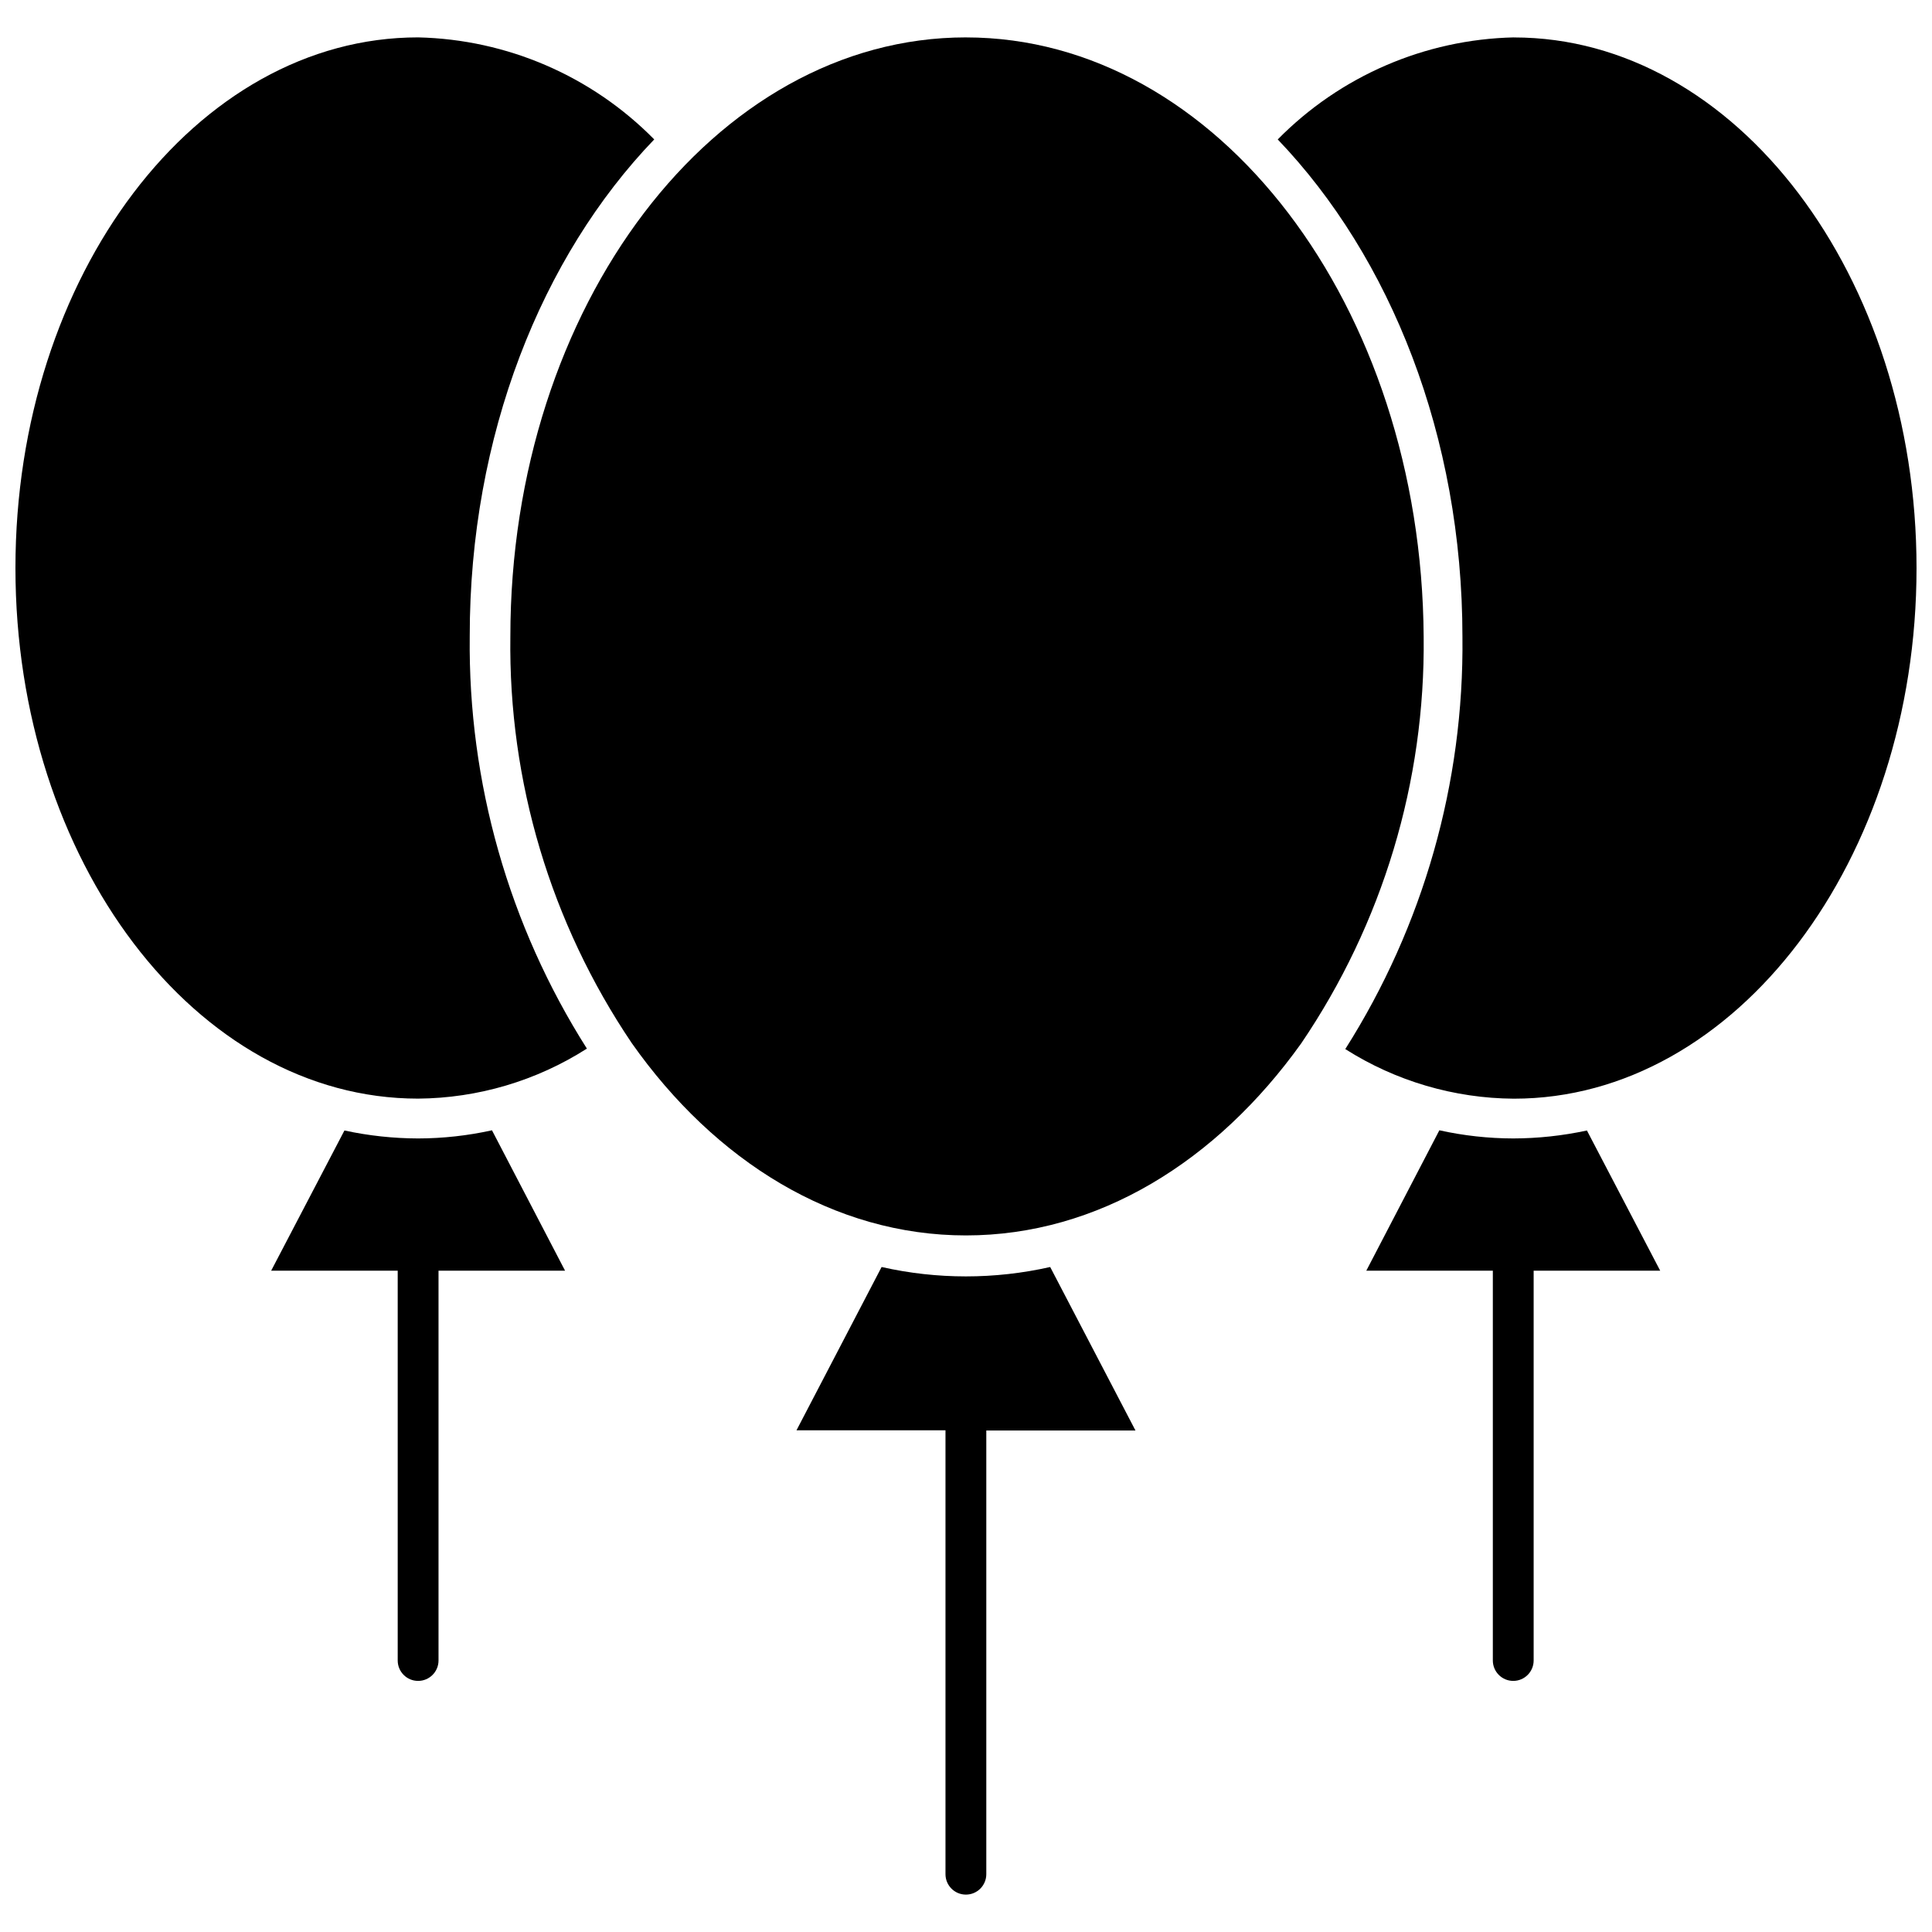
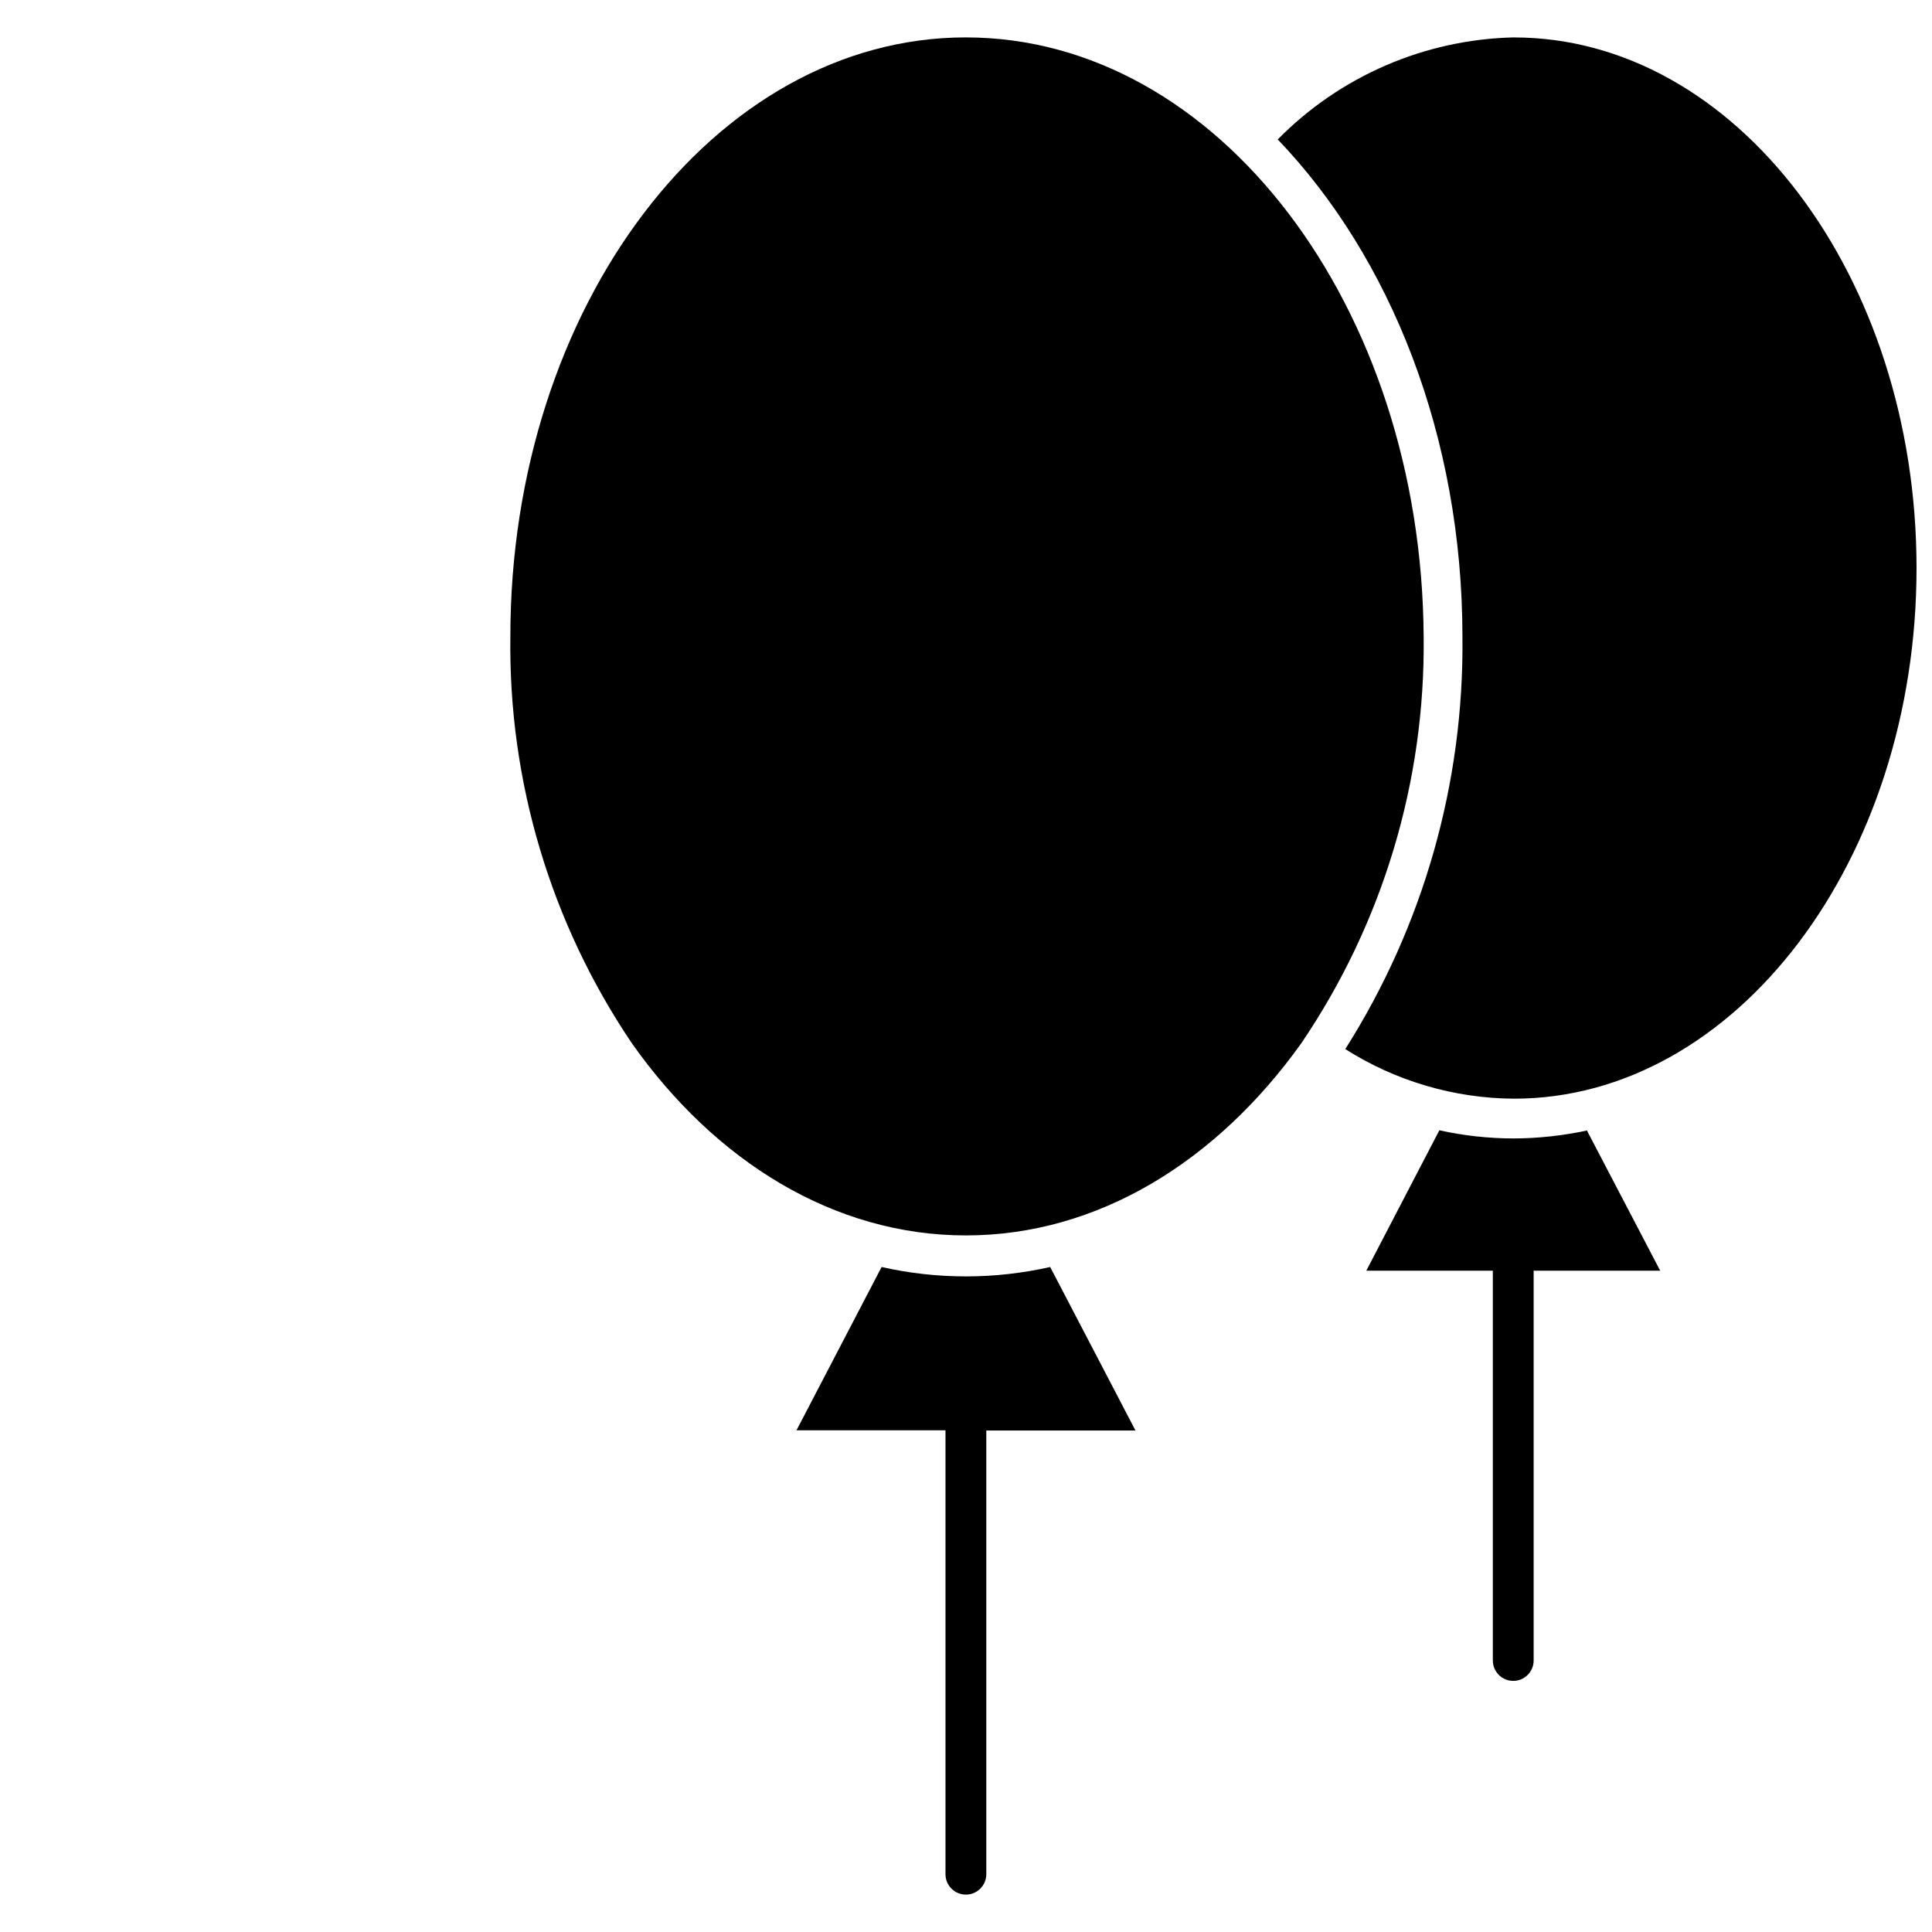
<svg xmlns="http://www.w3.org/2000/svg" width="800px" height="800px" version="1.1" viewBox="144 144 512 512">
  <defs>
    <clipPath id="b">
-       <path d="m148.09 153h169.91v283h-169.91z" />
-     </clipPath>
+       </clipPath>
    <clipPath id="a">
      <path d="m482 153h169.9v283h-169.9z" />
    </clipPath>
  </defs>
  <g clip-path="url(#b)">
-     <path d="m317.38 180.95c-16.547-16.812-38.996-26.512-62.578-27.043-58.844 0-106.71 63.012-106.71 140.62s47.867 140.62 106.71 140.62c15.859-0.125 31.363-4.719 44.73-13.254-20.695-32.629-31.477-70.562-31.047-109.2-0.055-53.219 19.039-100.71 48.895-131.75z" />
-   </g>
-   <path d="m274.38 443.54c-6.43 1.422-12.992 2.148-19.578 2.16-6.562-0.016-13.109-0.723-19.523-2.109l-19.418 37.156h33.535v103.3c0 2.988 2.418 5.41 5.406 5.41 2.988 0 5.41-2.422 5.41-5.41v-103.3h33.535z" />
+     </g>
  <path d="m399.97 153.91c-66.582 0-120.72 71.234-120.72 158.8-0.516 38.355 10.711 75.953 32.184 107.74 22.066 31.316 53.598 50.949 88.539 50.949 34.938 0 66.469-19.578 88.863-50.895 21.562-31.754 32.891-69.355 32.449-107.74-0.539-87.617-54.68-158.85-121.31-158.85z" />
  <path d="m422.31 479.77c-14.707 3.32-29.969 3.32-44.676 0l-22.555 43.27h39.484v117.64c0 2.988 2.422 5.41 5.41 5.41 2.984 0 5.406-2.422 5.406-5.41v-117.58h39.535z" />
  <path d="m564.55 443.59c-6.418 1.387-12.961 2.094-19.523 2.109-6.586-0.012-13.152-0.738-19.582-2.16l-19.363 37.211h33.535v103.3-0.004c0 2.988 2.422 5.41 5.41 5.41 2.984 0 5.406-2.422 5.406-5.41v-103.3h33.535z" />
  <g clip-path="url(#a)">
    <path d="m545.19 153.91c-23.582 0.531-46.031 10.23-62.578 27.043 29.855 31.152 48.949 78.641 48.949 131.86v0.004c0.43 38.637-10.352 76.566-31.047 109.2 13.363 8.488 28.848 13.043 44.676 13.145 58.848 0 106.71-63.281 106.71-140.62s-47.863-140.62-106.71-140.62z" />
  </g>
</svg>